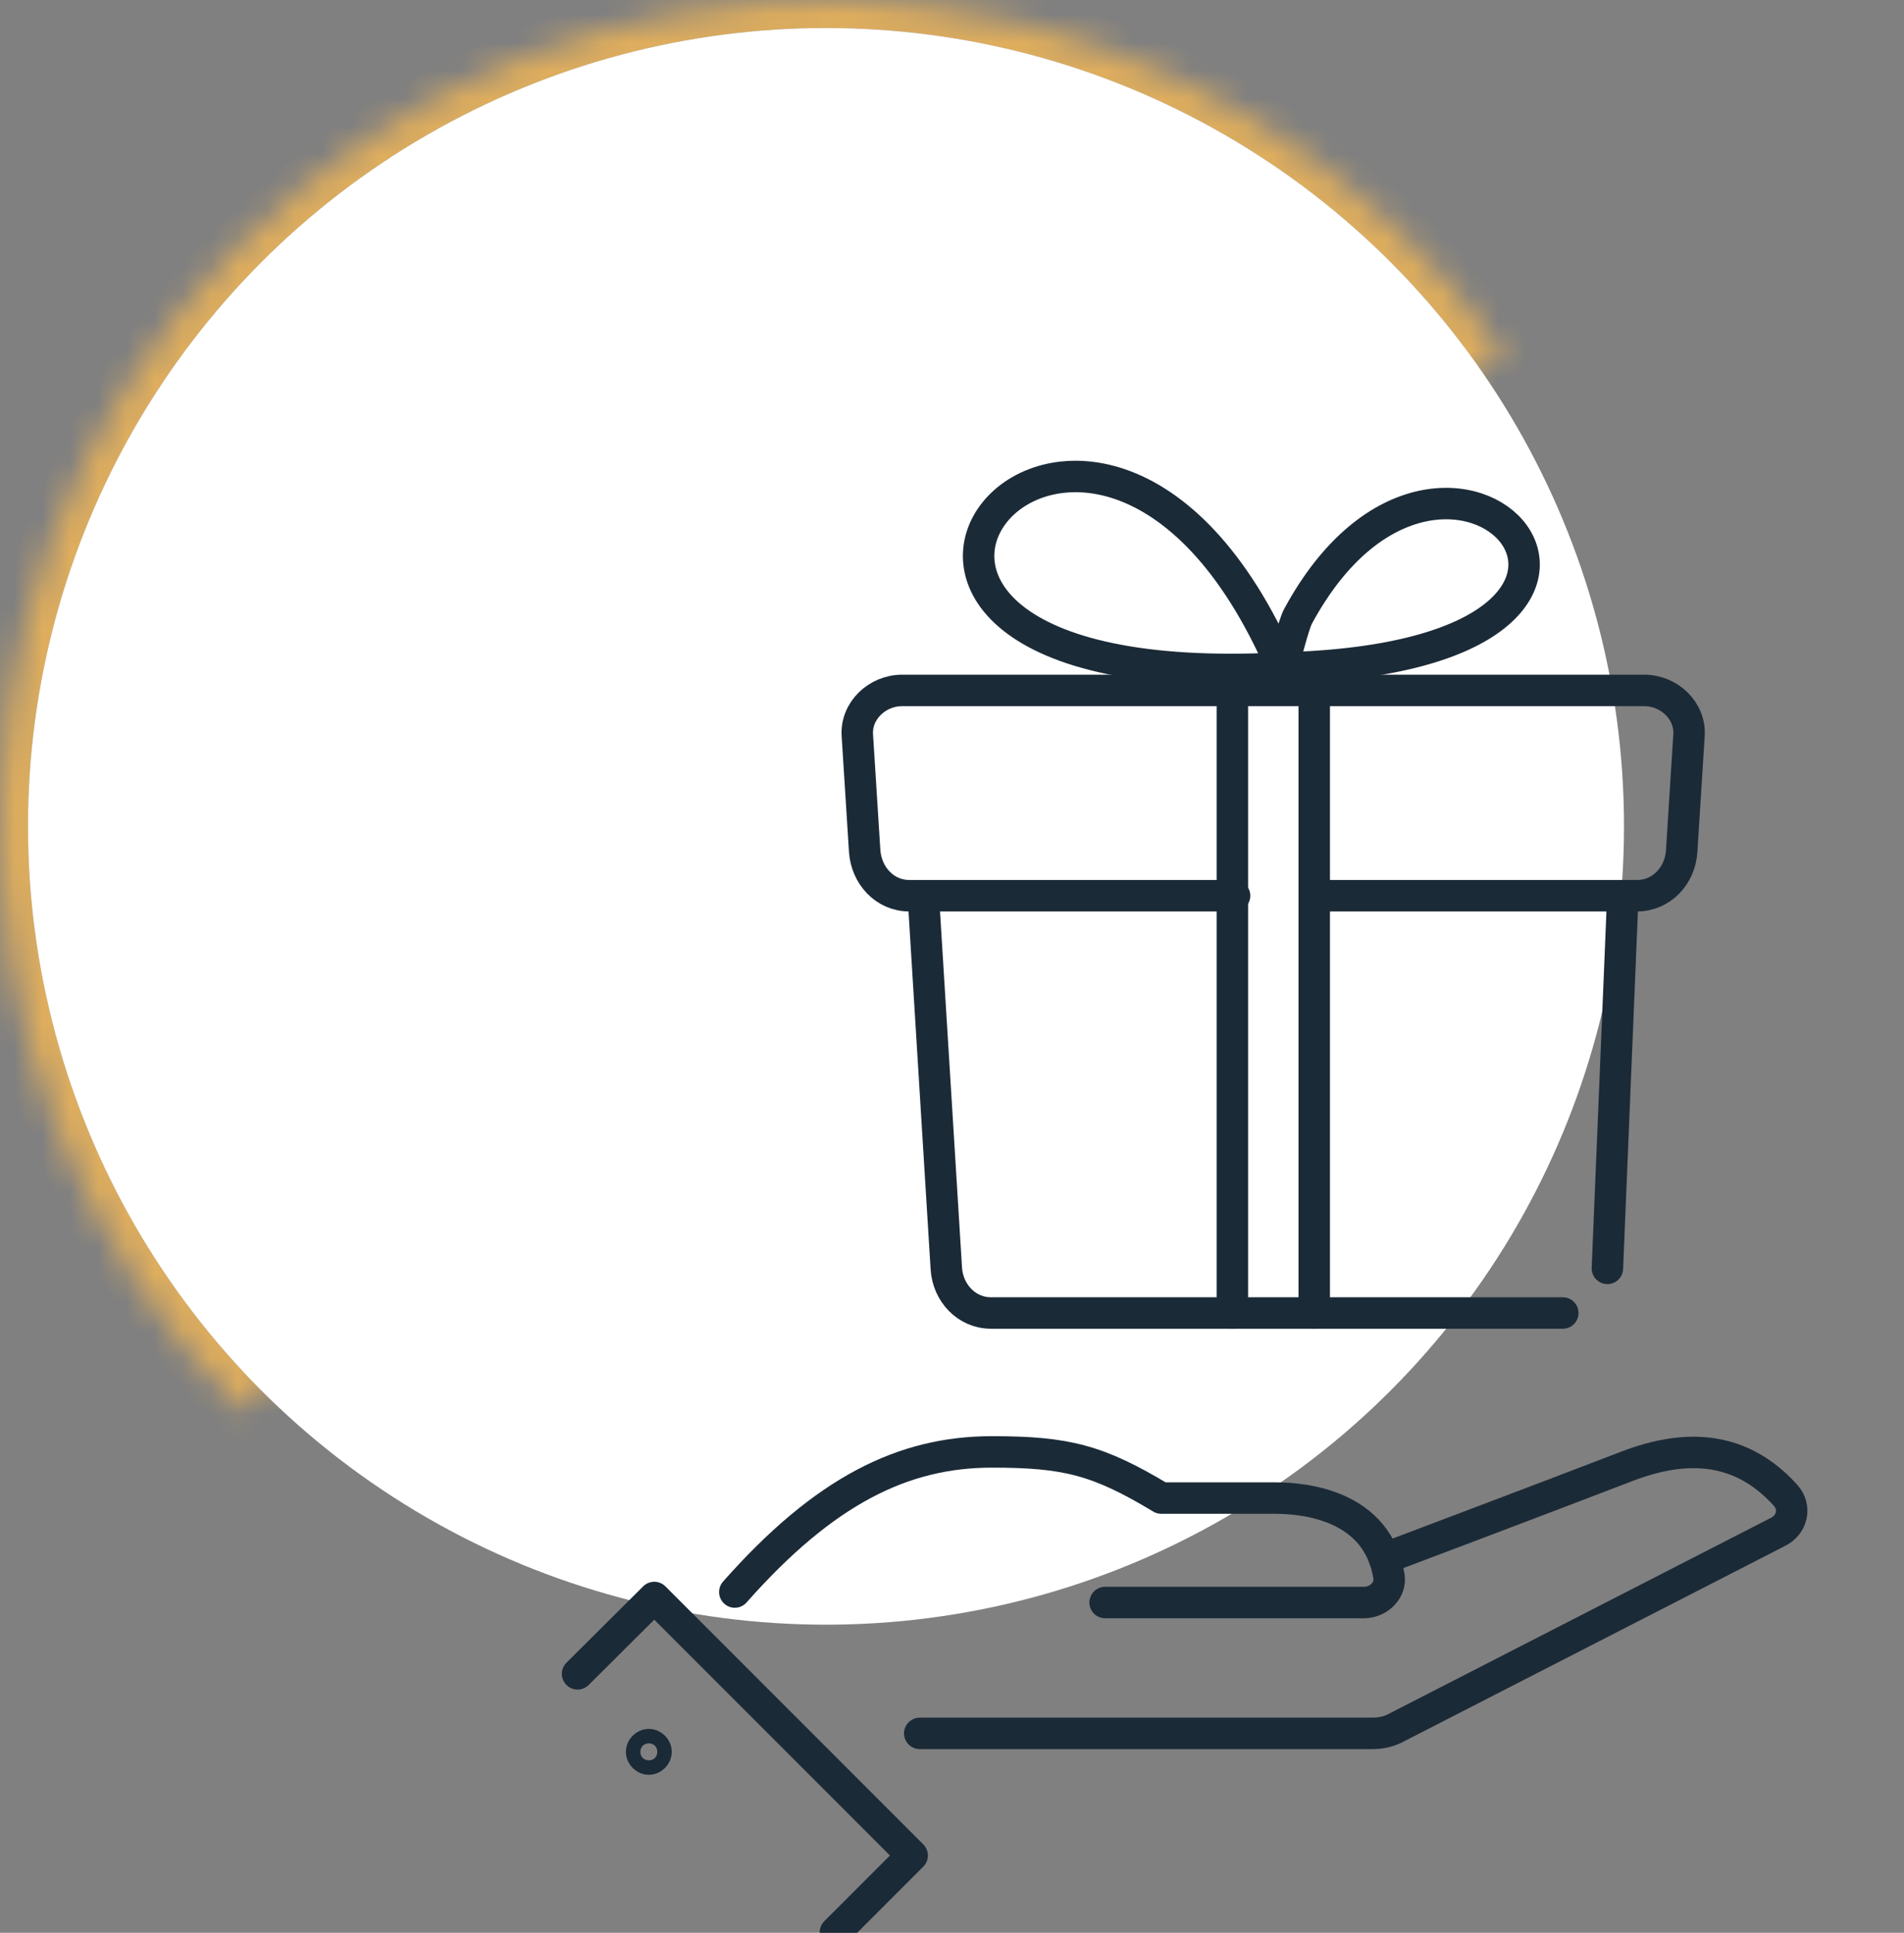
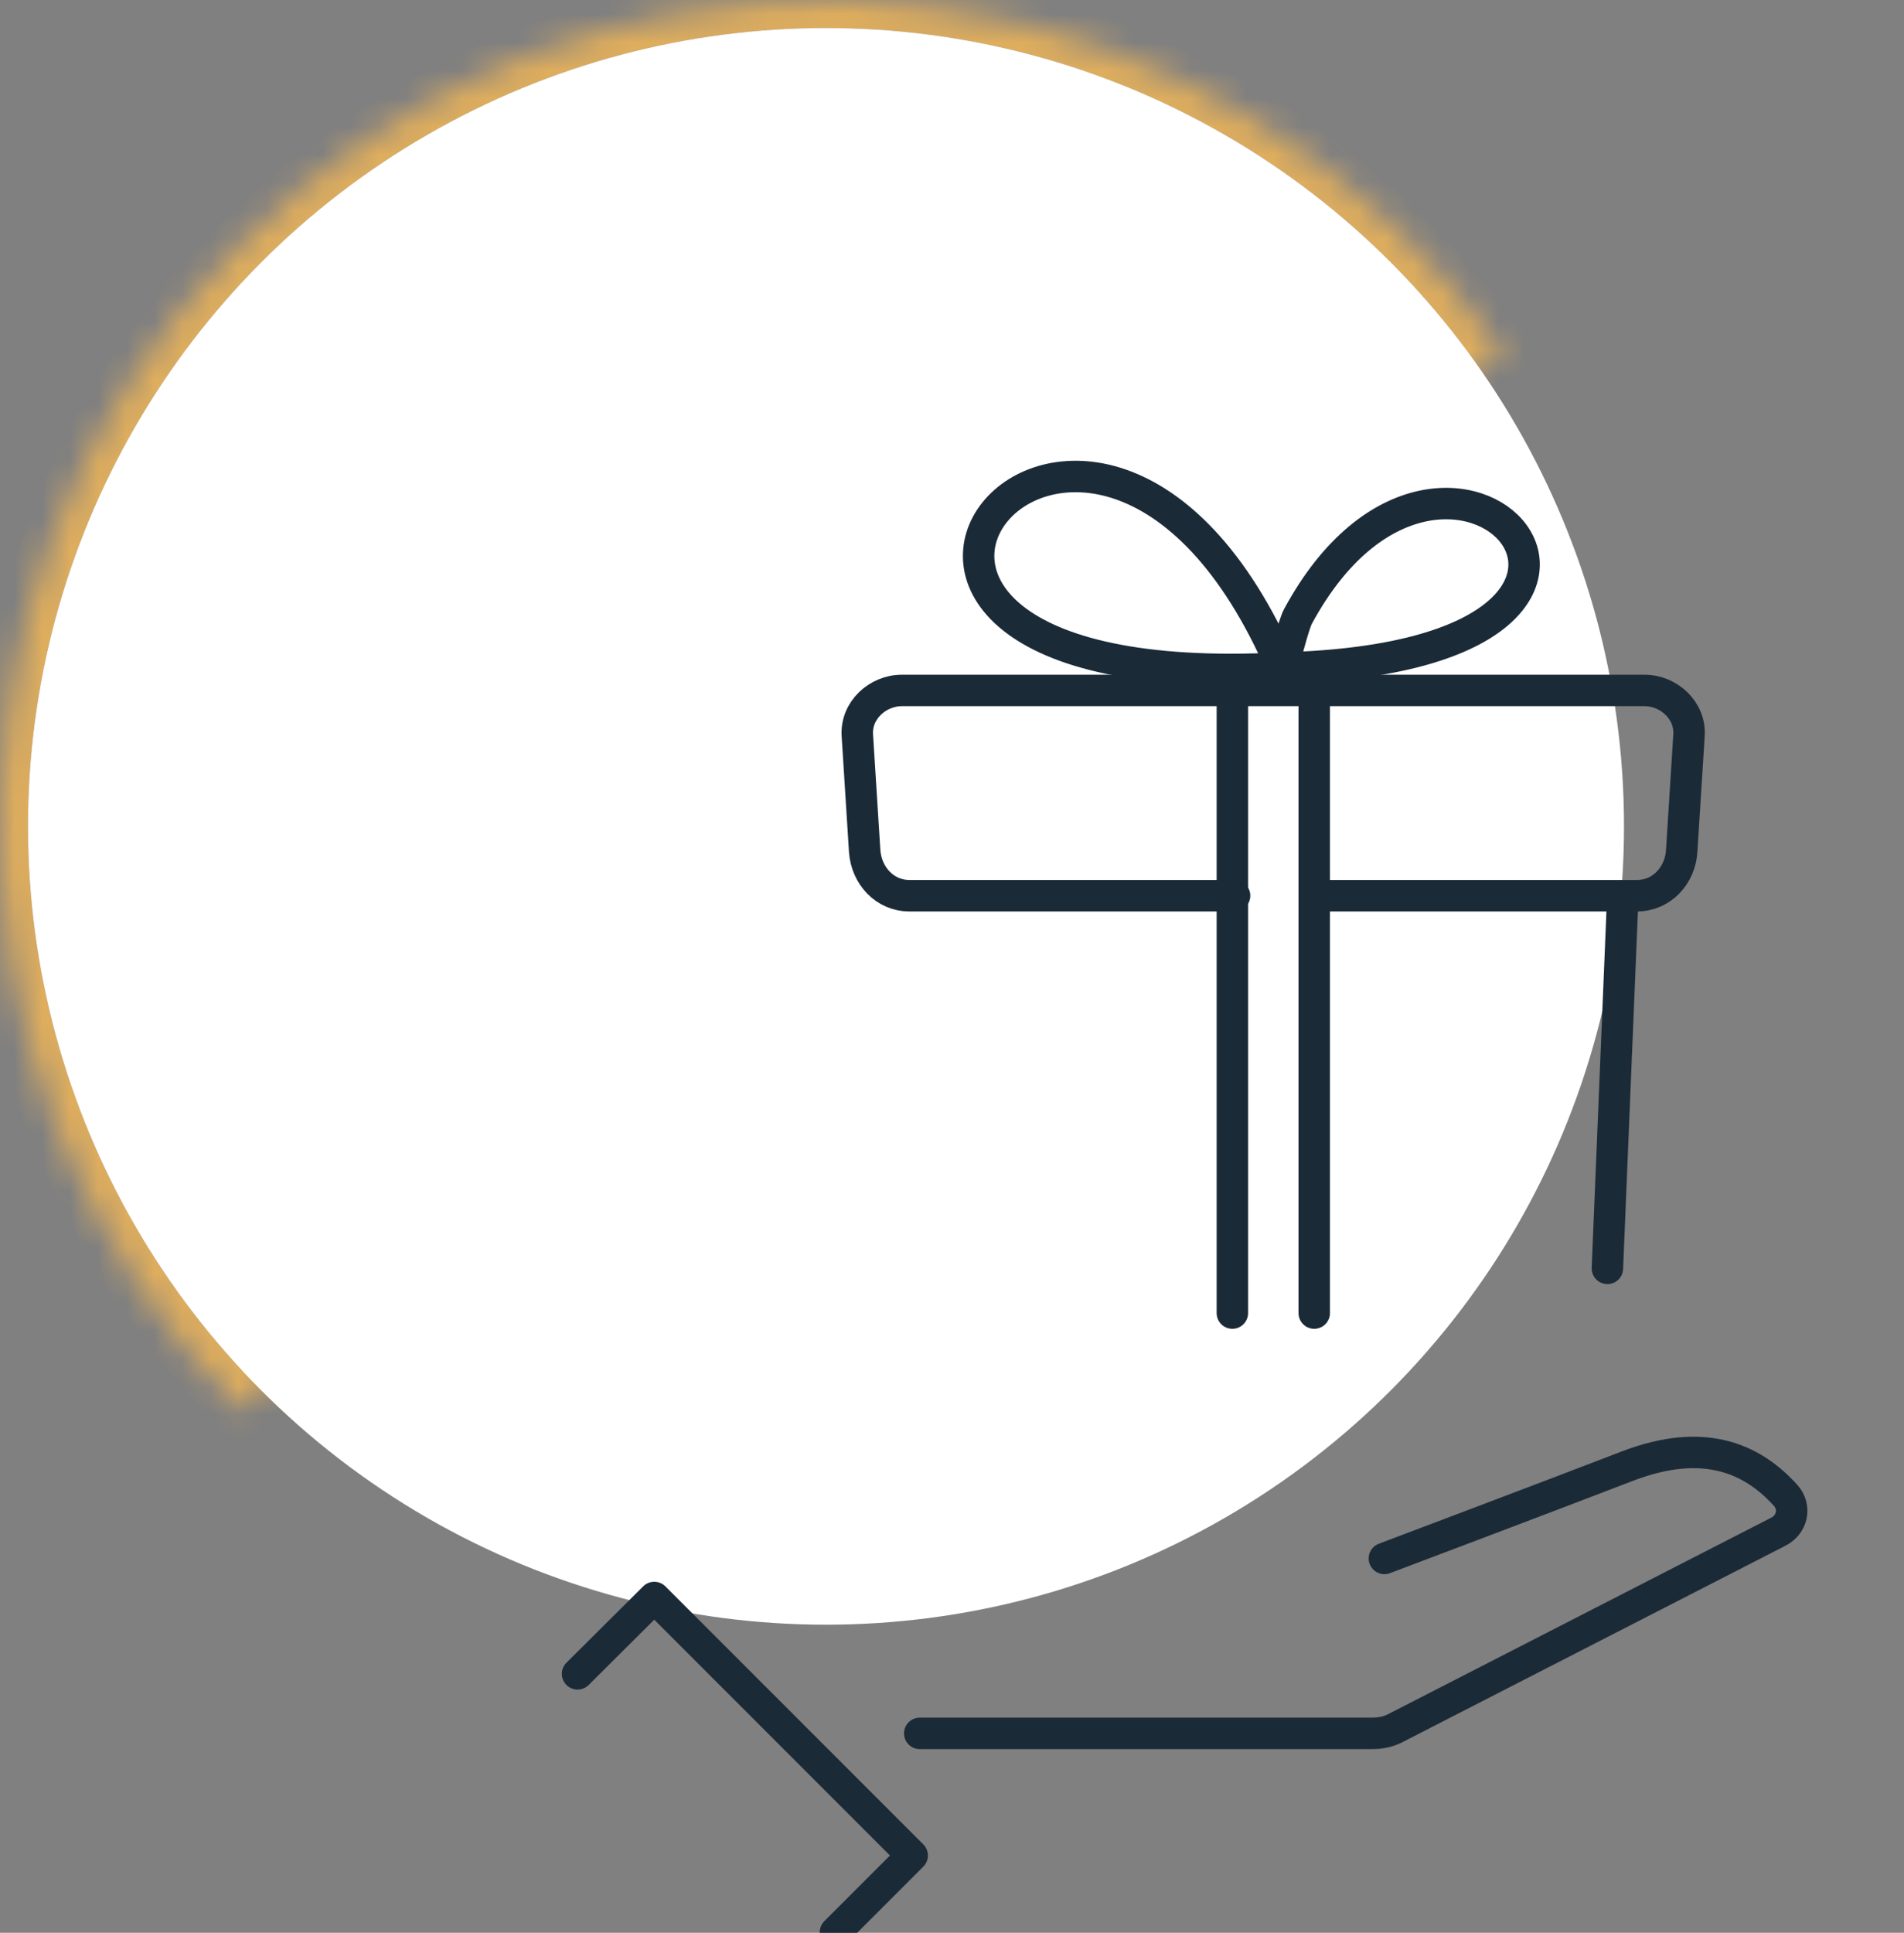
<svg xmlns="http://www.w3.org/2000/svg" width="68" height="69" viewBox="0 0 68 69" fill="none">
  <rect x="0" y="0" width="68" height="69" fill="#808080" stroke="none" />
  <g clip-path="url(#clip0_261_40635)">
    <mask id="path-1-inside-1_261_40635" fill="white">
      <path d="M8.64 50.36C5.747 47.466 3.487 44.003 2.005 40.19C0.522 36.376 -0.151 32.296 0.028 28.208C0.208 24.12 1.235 20.115 3.046 16.445C4.856 12.776 7.41 9.524 10.546 6.895C13.681 4.266 17.329 2.318 21.258 1.175C25.186 0.032 29.31 -0.282 33.366 0.254C37.422 0.791 41.323 2.165 44.819 4.29C48.316 6.414 51.333 9.243 53.677 12.597L29.5 29.5L8.64 50.36Z" />
    </mask>
    <path d="M8.64 50.36C5.747 47.466 3.487 44.003 2.005 40.19C0.522 36.376 -0.151 32.296 0.028 28.208C0.208 24.12 1.235 20.115 3.046 16.445C4.856 12.776 7.41 9.524 10.546 6.895C13.681 4.266 17.329 2.318 21.258 1.175C25.186 0.032 29.31 -0.282 33.366 0.254C37.422 0.791 41.323 2.165 44.819 4.29C48.316 6.414 51.333 9.243 53.677 12.597L29.5 29.5L8.64 50.36Z" stroke="#DEAD5D" stroke-width="2" mask="url(#path-1-inside-1_261_40635)" />
    <circle cx="29.5" cy="29.5" r="28.5" fill="white" />
    <path d="M44.092 31.976H32.475C31.599 31.976 30.943 31.258 30.881 30.383L30.619 26.242C30.566 25.366 31.337 24.648 32.212 24.648H58.729C59.605 24.648 60.375 25.366 60.322 26.242L60.06 30.383C60.007 31.258 59.342 31.976 58.467 31.976H47.112" stroke="#1B2A37" stroke-width="1.123" stroke-linecap="round" stroke-linejoin="round" />
    <path d="M57.941 32.385L57.407 45.28" stroke="#1B2A37" stroke-width="1.123" stroke-linecap="round" stroke-linejoin="round" />
-     <path d="M55.814 46.873H35.39C34.523 46.873 33.849 46.156 33.797 45.28L33 32.385" stroke="#1B2A37" stroke-width="1.123" stroke-linecap="round" stroke-linejoin="round" />
    <path d="M46.937 24.648V46.876" stroke="#1B2A37" stroke-width="1.123" stroke-linecap="round" stroke-linejoin="round" />
    <path d="M45.79 23.848C25.287 24.934 38.918 7.933 45.79 23.848ZM45.79 23.848C61.776 23.428 51.691 12.152 46.359 22.001C46.193 22.307 45.913 23.498 45.79 23.848Z" stroke="#1B2A37" stroke-width="1.123" stroke-linecap="round" stroke-linejoin="round" />
    <path d="M44.013 24.648V46.876" stroke="#1B2A37" stroke-width="1.123" stroke-linecap="round" stroke-linejoin="round" />
    <path d="M49.443 55.635C49.443 55.635 55.164 53.478 58.159 52.325C60.81 51.321 62.548 52.025 63.776 53.388C64.15 53.808 64.016 54.437 63.491 54.691L49.847 61.686C49.592 61.821 49.308 61.88 49.008 61.88H32.848" stroke="#1B2A37" stroke-width="1.123" stroke-linecap="round" stroke-linejoin="round" />
-     <path d="M26.243 56.834C29.448 53.21 32.264 51.832 35.424 51.832C38.075 51.832 39.213 52.117 41.475 53.48H45.548C46.597 53.48 49.203 53.734 49.607 56.28C49.682 56.76 49.248 57.209 48.709 57.209H39.468" stroke="#1B2A37" stroke-width="1.123" stroke-linecap="round" stroke-linejoin="round" />
-     <path d="M22.993 62.36C22.888 62.465 22.888 62.614 22.993 62.719C23.098 62.824 23.247 62.824 23.352 62.719C23.457 62.614 23.457 62.465 23.352 62.36C23.247 62.255 23.098 62.255 22.993 62.36Z" stroke="#1B2A37" stroke-width="1.123" stroke-miterlimit="10" />
    <path d="M20.627 59.755L23.367 57.029L32.578 66.24L29.837 68.981" stroke="#1B2A37" stroke-width="1.123" stroke-linecap="round" stroke-linejoin="round" />
  </g>
  <defs>
    <clipPath id="clip0_261_40635">
      <rect width="67.534" height="69" fill="white" />
    </clipPath>
  </defs>
</svg>